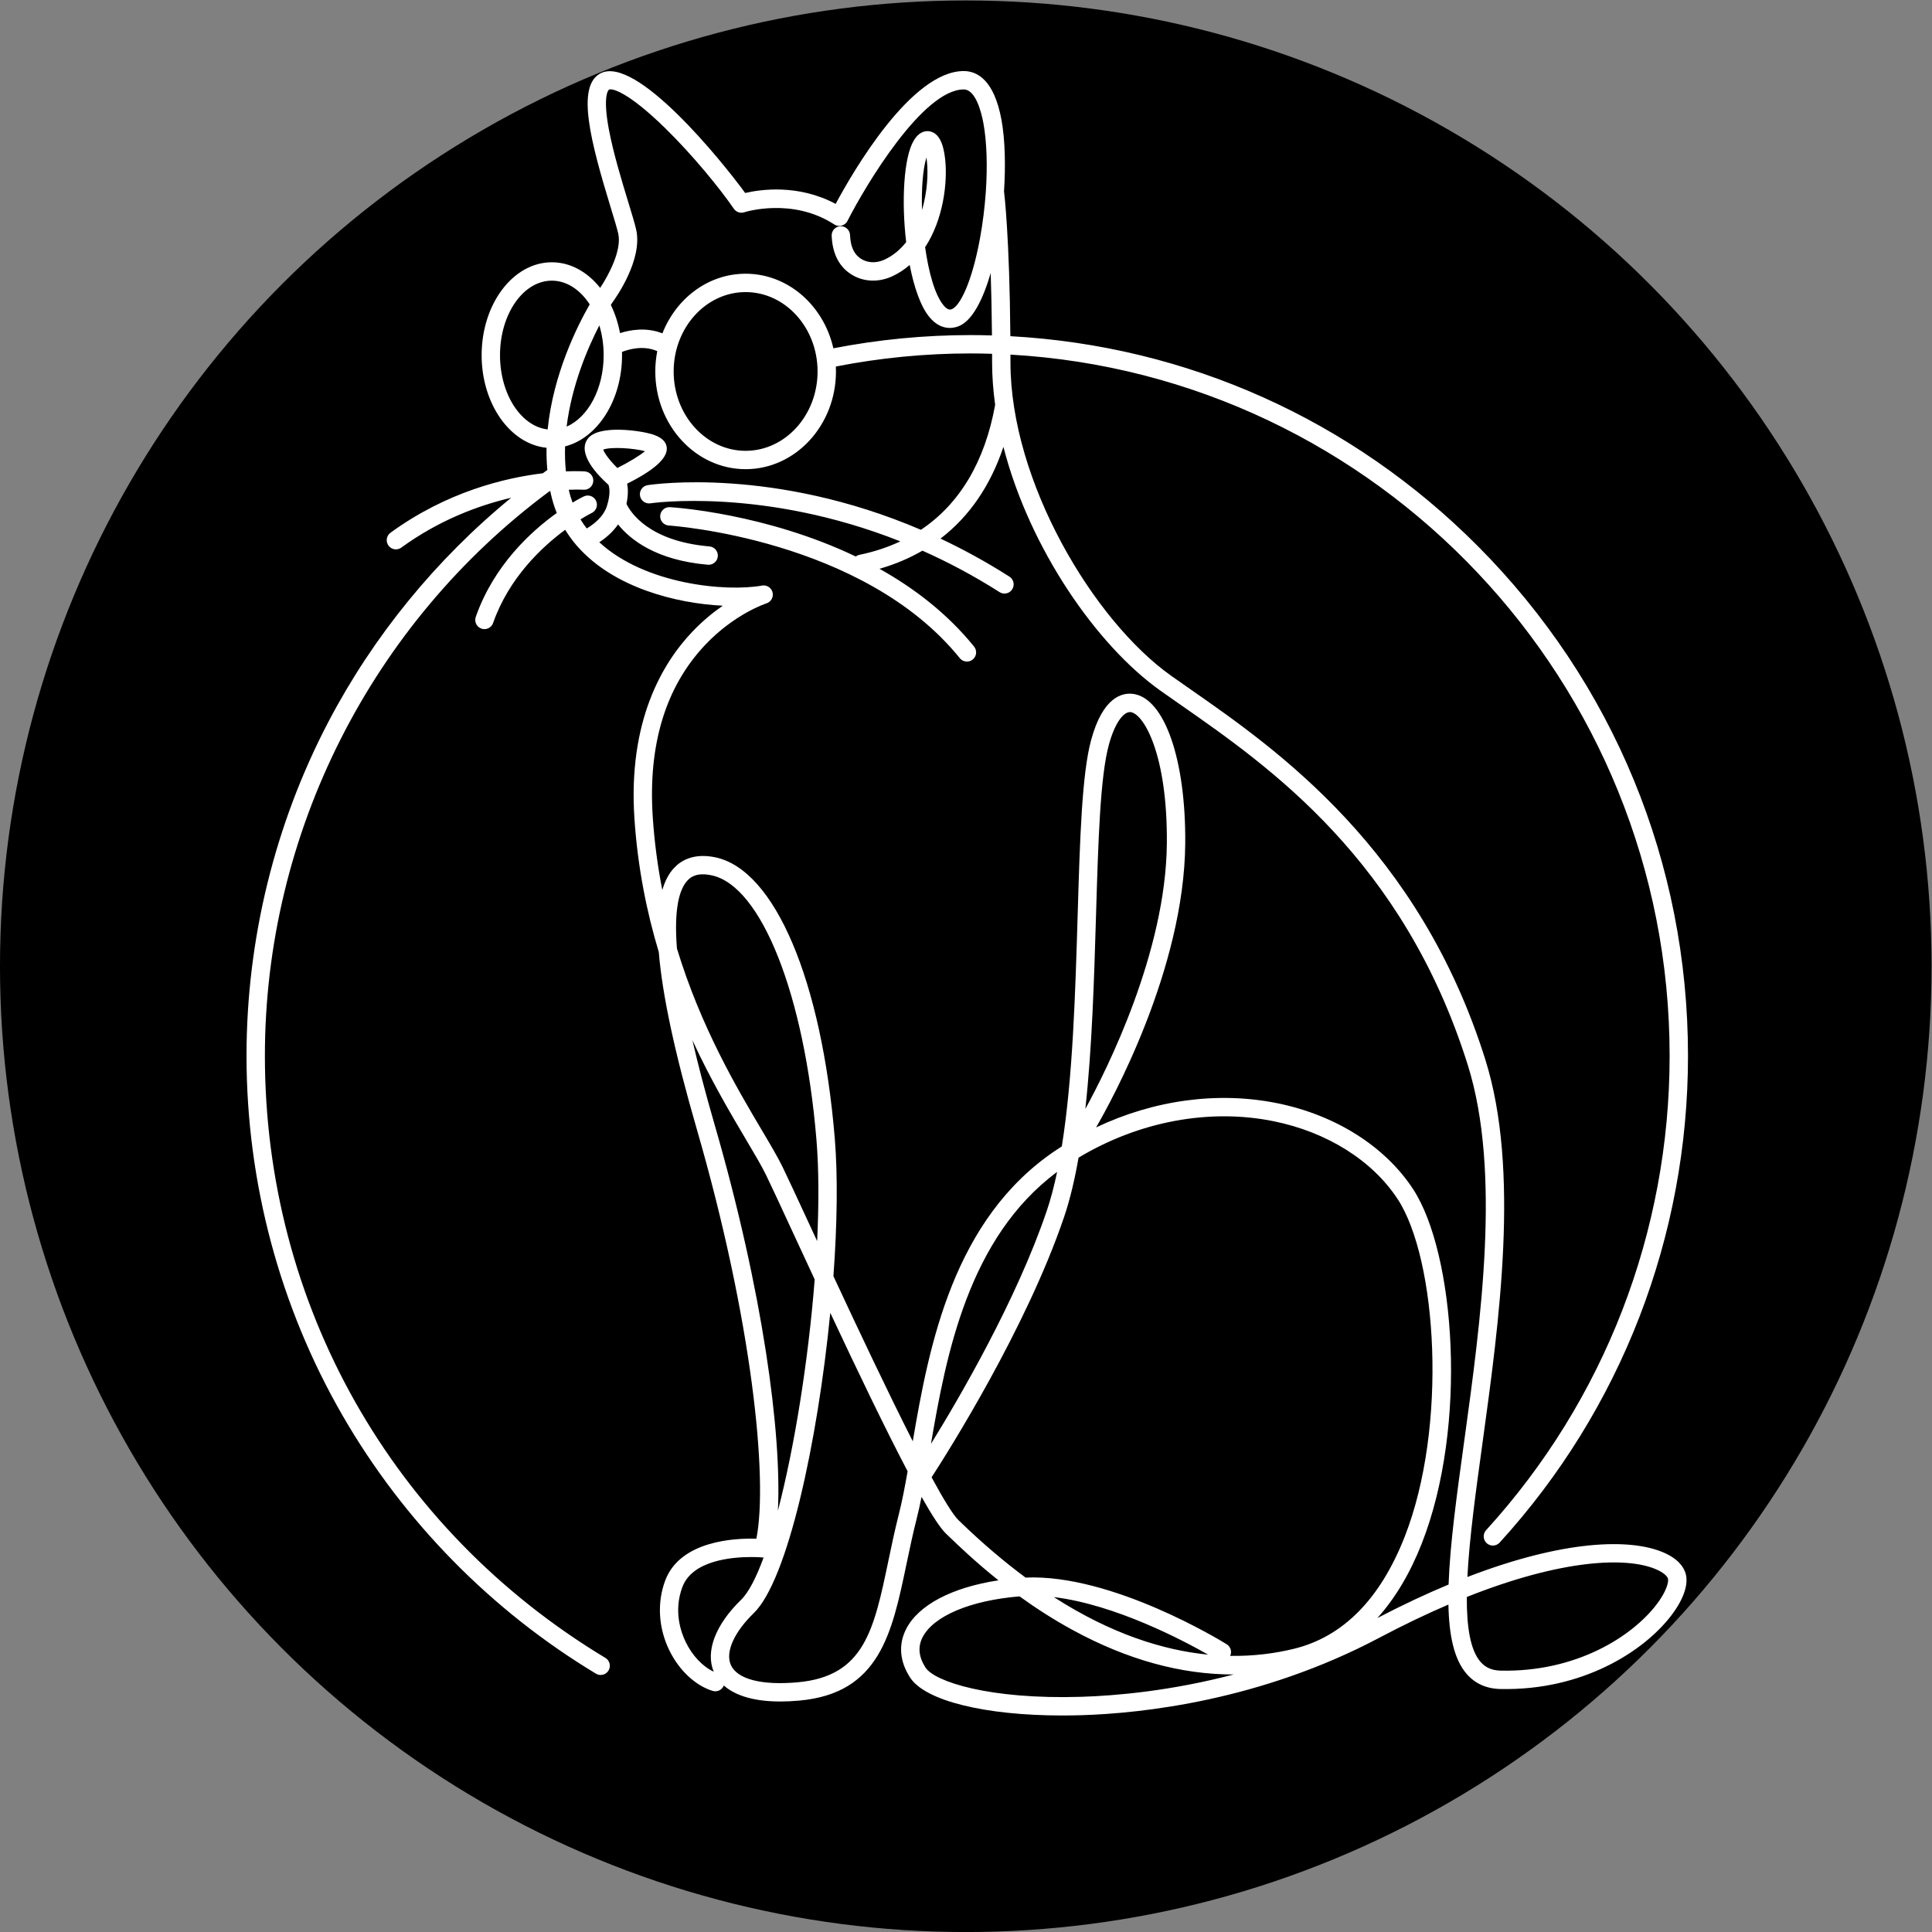
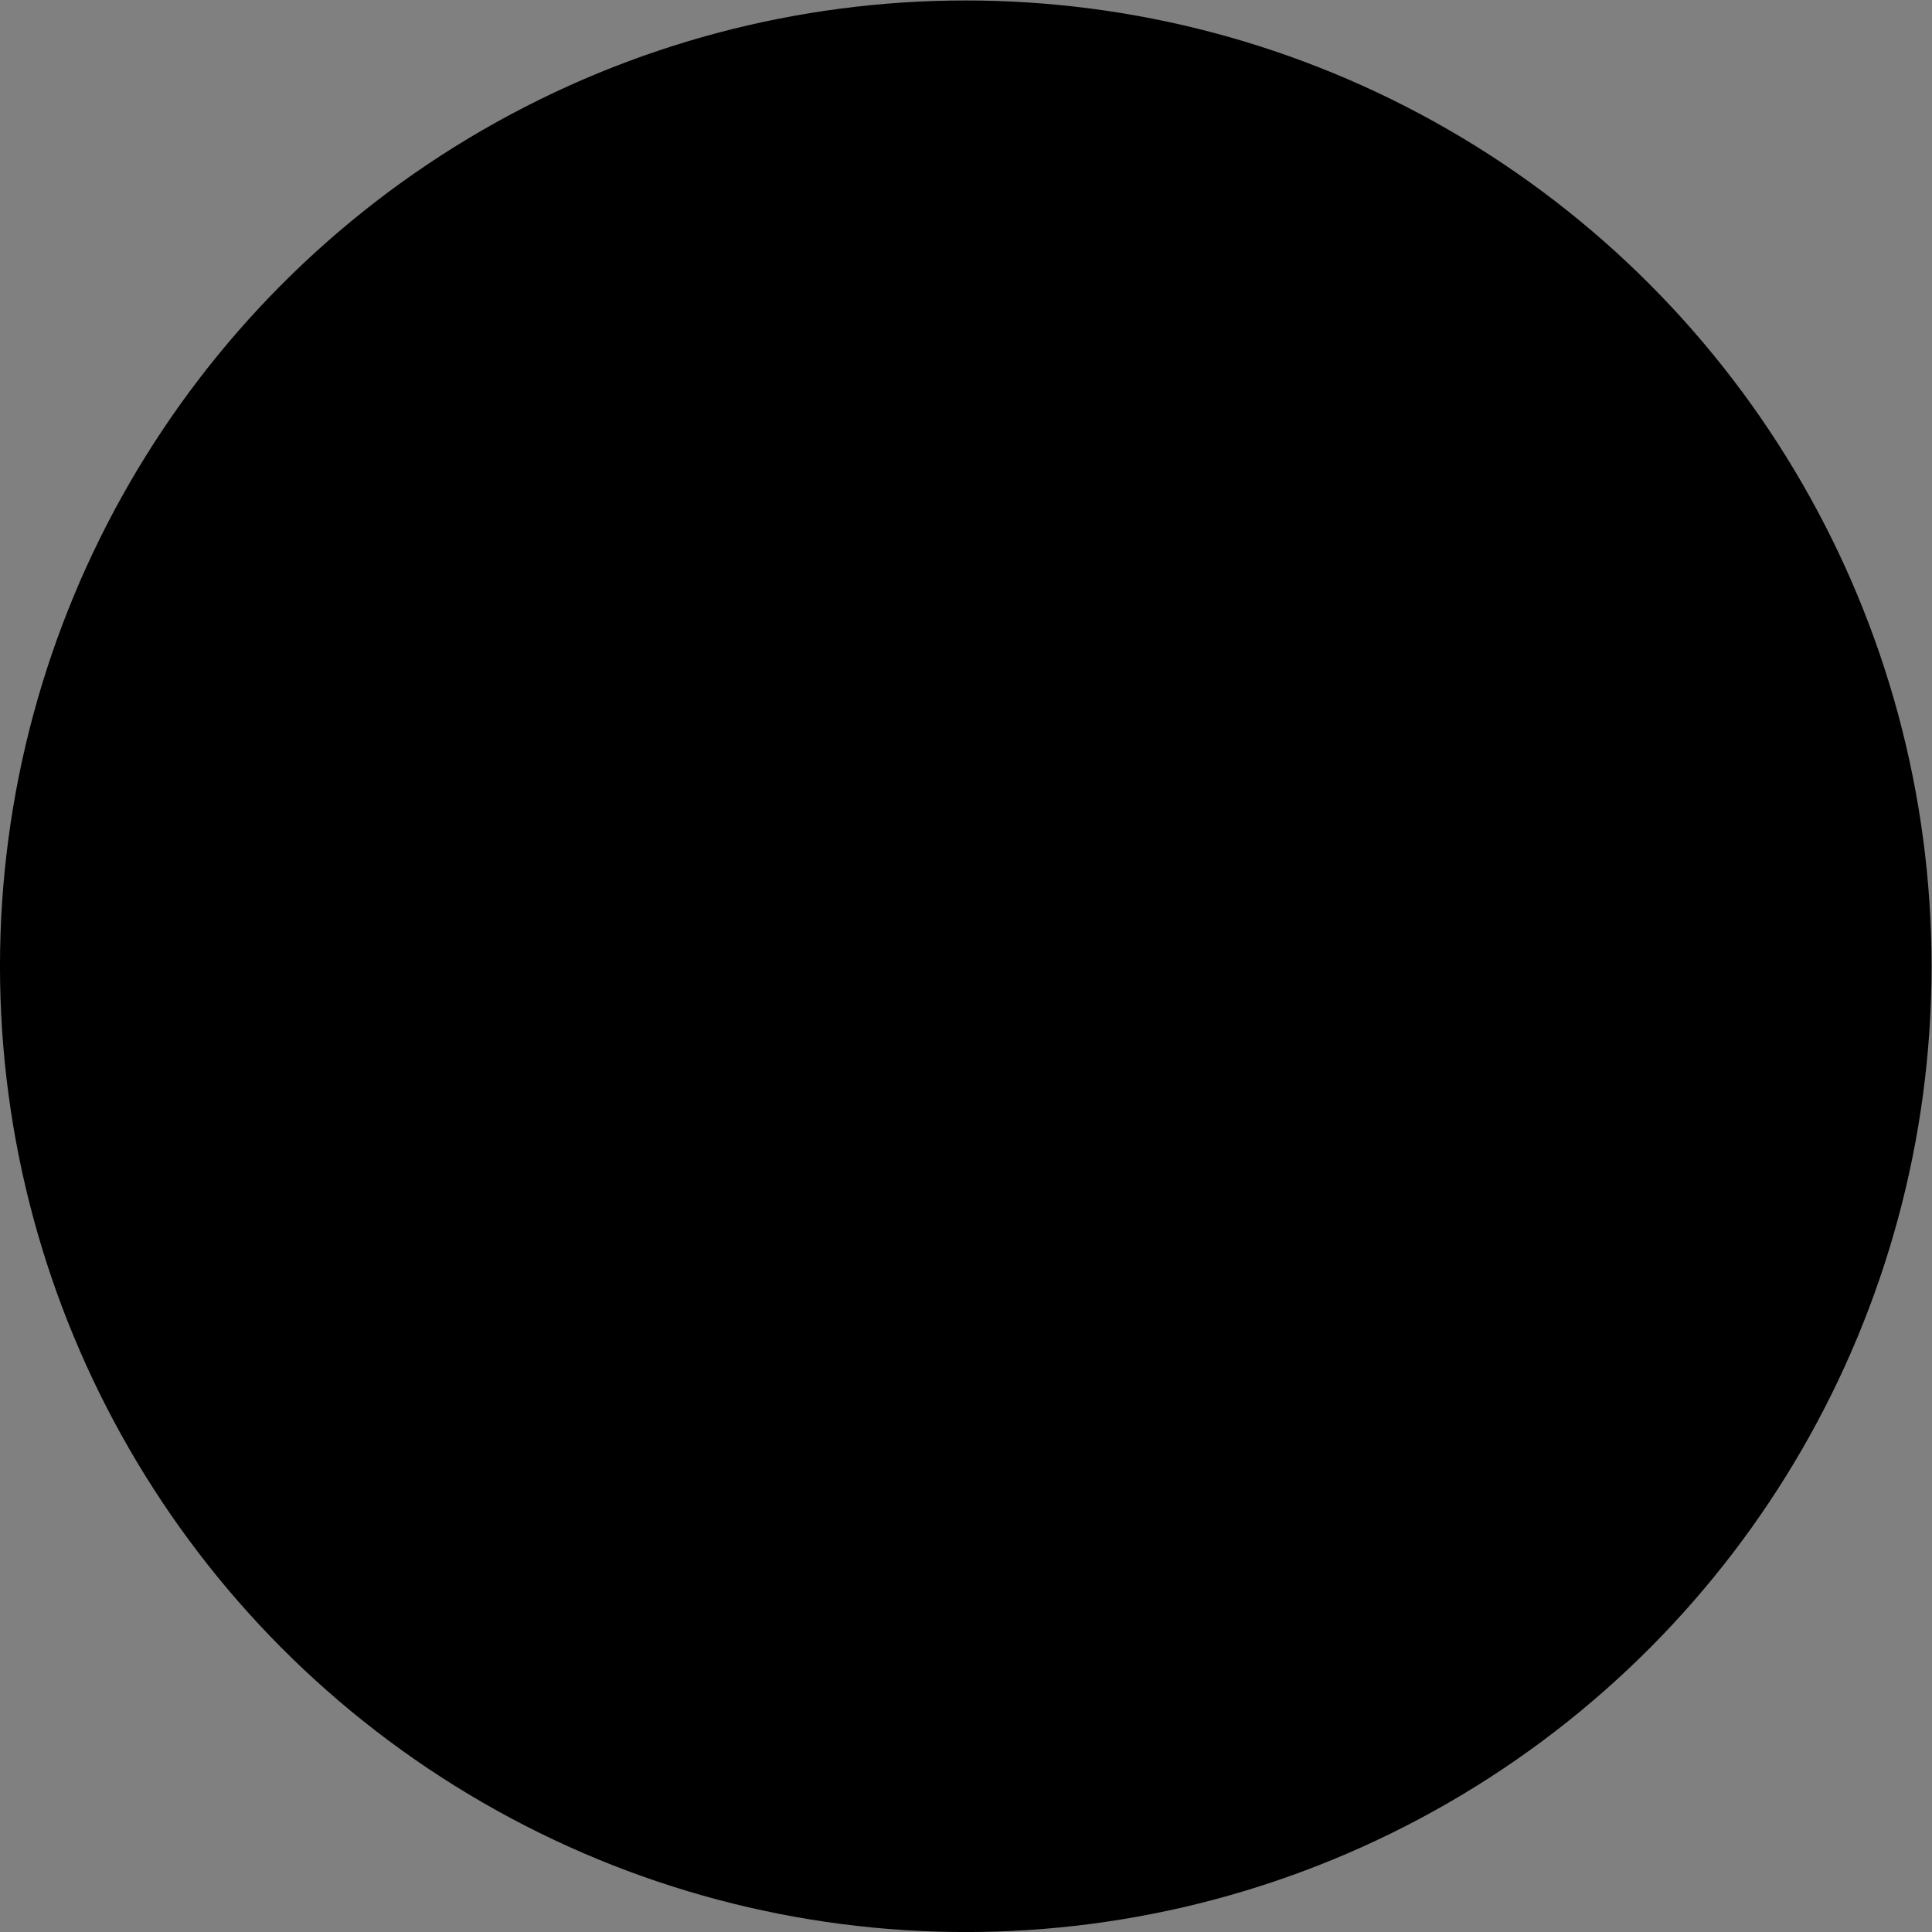
<svg xmlns="http://www.w3.org/2000/svg" version="1.1" id="svg2" width="941.019" height="941.019" viewBox="0 0 941.019 941.019">
  <rect x="0" y="0" width="941.019" height="941.019" fill="#808080" stroke="none" />
  <defs id="defs6">
    <clipPath clipPathUnits="userSpaceOnUse" id="clipPath18">
      <path d="M 0,812.069 H 734.082 V 0 H 0 Z" id="path16" />
    </clipPath>
  </defs>
  <g id="g10" transform="matrix(1.333,0,0,-1.333,-21.384,1012.476)">
    <circle style="fill:#000000;fill-opacity:1;stroke-width:0.927" id="path2017" cx="367.024" cy="-370.098" transform="matrix(0.809,0,0,-0.809,72.007,107.074)" r="436.208" />
    <g id="g12" transform="matrix(0.809,0,0,0.809,72.007,107.074)" style="fill:#000000;stroke-width:1.236">
      <g id="g14" clip-path="url(#clipPath18)" style="fill:#000000;stroke-width:1.236">
        <g id="g20" transform="translate(678.883,81.655)" style="fill:#000000;stroke-width:1.236">
-           <path d="m 0,0 c -10.905,-14.151 -35.874,-30.386 -70.203,-29.702 -4.017,0.083 -6.952,1.372 -9.242,4.054 -4.545,5.324 -6.188,15.709 -6.116,29.22 43.072,17.13 72.161,18.181 85.435,12.519 C 3.411,14.585 5,12.879 5.286,11.876 5.708,10.405 4.646,6.028 0,0 m -469.23,513.494 c -3.149,3.093 -5.826,6.554 -6.371,8.287 3.38,1.36 13.772,0.676 18.853,-0.704 -2.491,-2.059 -7.303,-5 -12.482,-7.583 m 211.376,-289.499 c 3.039,27.538 3.969,58.697 4.831,87.552 1.001,33.546 1.864,62.519 5.804,76.961 2.802,10.273 6.726,14.739 9.52,14.739 0.117,0 0.232,-0.008 0.346,-0.023 5.864,-0.812 16.669,-19.06 16.313,-59.367 -0.434,-49.101 -27.129,-102.195 -36.814,-119.862 M -86.701,74.225 C -90.119,49.421 -93.182,27.2 -93.79,9.191 c -10.049,-4.186 -20.774,-9.202 -32.144,-15.122 7.971,8.874 14.693,20.095 19.973,33.503 21.046,53.442 15.065,131.391 -3.919,160.299 -12.639,19.246 -34.937,33.349 -61.177,38.691 -26.89,5.475 -55.853,1.486 -81.948,-10.916 6.892,11.873 39.763,71.426 40.265,128.138 0.335,37.879 -9.319,65.702 -23.476,67.662 -4.812,0.662 -13.665,-1.144 -19.012,-20.755 -4.197,-15.393 -5.076,-44.821 -6.093,-78.897 -1.05,-35.22 -2.209,-73.904 -7.164,-104.724 -0.816,-0.52 -1.63,-1.045 -2.437,-1.583 -46.669,-31.113 -57.522,-88.398 -64.88,-131.592 -11.32,22.301 -24.842,50.954 -35.838,74.571 1.701,23.272 2.035,45.201 0.597,62.437 -5.936,71.243 -27.055,120.979 -53.803,126.711 -9.873,2.11 -15.665,-1.429 -18.784,-4.778 -2.308,-2.477 -4.073,-5.784 -5.297,-9.957 -2.043,10.394 -3.543,21.355 -4.311,32.873 -2.179,32.695 5.77,58.866 23.627,77.786 13.335,14.132 27.558,18.755 27.692,18.796 2.094,0.654 3.318,2.824 2.794,4.953 -0.522,2.129 -2.614,3.49 -4.772,3.092 -16.15,-2.928 -52.813,0.469 -73.482,19.567 2.732,1.799 5.988,4.452 8.471,8.047 5.516,-6.871 17.177,-16.183 40.559,-18.204 0.121,-0.009 0.242,-0.015 0.36,-0.015 2.131,0 3.944,1.631 4.132,3.794 0.197,2.283 -1.495,4.294 -3.779,4.492 -27.487,2.373 -35.693,15.511 -37.479,19.223 0.827,3.909 0.739,6.926 0.315,9.125 12.036,5.987 18.056,11.353 17.906,15.973 -0.142,4.399 -5.331,5.954 -7.036,6.464 -4.743,1.424 -23.997,4.467 -28.765,-2.284 -4.734,-6.708 4.587,-16.351 9.439,-20.674 0.341,-0.861 1.134,-3.796 -0.678,-9.56 -1.559,-4.962 -6.126,-8.372 -9.124,-10.153 -1.005,1.313 -1.964,2.664 -2.825,4.094 3.057,1.894 5.004,2.86 5.082,2.898 2.062,0.996 2.928,3.474 1.935,5.538 -0.993,2.065 -3.471,2.929 -5.54,1.938 -0.317,-0.152 -2.192,-1.072 -5.061,-2.794 -0.676,1.858 -1.265,3.778 -1.702,5.801 4.109,0.157 6.532,0.024 6.649,0.016 2.293,-0.167 4.264,1.573 4.419,3.858 0.155,2.287 -1.572,4.268 -3.858,4.423 -0.462,0.031 -3.528,0.215 -8.507,0.009 -0.385,3.787 -0.496,7.56 -0.379,11.29 14.637,3.71 25.734,20.769 25.734,41.201 0,0.49 -0.016,0.974 -0.029,1.46 3.249,1.271 9.766,3.064 15.934,0.36 -0.581,-2.96 -0.892,-6.028 -0.892,-9.173 0,-24.342 18.303,-44.146 40.801,-44.146 22.497,0 40.802,19.804 40.802,44.146 0,0.745 -0.019,1.486 -0.052,2.222 19.928,3.907 40.377,5.911 60.847,5.911 3.252,0 6.49,-0.066 9.718,-0.165 0.005,-1.28 0.007,-2.566 0.007,-3.883 0,-6.34 0.493,-12.751 1.374,-19.173 -4.632,-25.676 -16.046,-44.762 -33.527,-56.437 -66.353,28.435 -120.701,20.582 -123.411,20.165 -2.266,-0.35 -3.818,-2.47 -3.468,-4.735 0.35,-2.266 2.474,-3.824 4.735,-3.468 0.619,0.094 50.932,7.375 112.854,-17.187 -5.677,-2.671 -11.849,-4.714 -18.516,-6.086 -0.612,-0.127 -1.157,-0.39 -1.629,-0.74 -40.46,19.36 -81.417,22.122 -83.929,22.273 -2.273,0.146 -4.253,-1.604 -4.392,-3.891 -0.139,-2.287 1.604,-4.254 3.891,-4.393 0.873,-0.054 87.822,-5.955 131.43,-59.91 0.821,-1.015 2.02,-1.542 3.231,-1.542 0.916,0 1.838,0.301 2.606,0.923 1.783,1.44 2.06,4.053 0.618,5.836 -12.105,14.977 -27.113,26.415 -42.721,35.148 7.019,2.017 13.484,4.755 19.387,8.181 11.372,-5.061 23.055,-11.218 34.827,-18.716 0.69,-0.44 1.462,-0.65 2.225,-0.65 1.371,0 2.713,0.679 3.505,1.922 1.232,1.933 0.662,4.498 -1.272,5.729 -10.518,6.699 -20.938,12.369 -31.124,17.168 12.952,9.909 22.527,23.813 28.423,41.42 11.822,-45.989 42.231,-89.727 70.867,-110.072 2.851,-2.027 5.886,-4.142 9.079,-6.366 40.119,-27.953 100.751,-70.195 129.808,-162.813 15.122,-48.204 5.851,-115.481 -1.597,-169.539 M -259.597,-41.519 c -41.835,-1.307 -66.377,6.922 -70.436,13.192 -3.063,4.735 -3.542,9.29 -1.422,13.539 4.851,9.721 21.607,16.796 43.888,18.63 7.105,-5.136 15.115,-10.35 23.937,-15.162 24.647,-13.441 49.018,-20.16 72.776,-20.114 -28.414,-7.448 -53.099,-9.593 -68.743,-10.085 m 57.193,19.045 c -20.137,1.97 -43.627,9.257 -69.689,25.992 27.884,-3.353 58.836,-19.8 69.689,-25.992 M -327.583,72.71 c 6.865,40.278 16.911,93.077 56.982,122.848 -1.345,-6.413 -2.9,-12.366 -4.717,-17.712 -13.64,-40.142 -39.274,-84.105 -52.265,-105.136 m 12.508,-34.514 c -2.514,2.401 -6.849,9.502 -12.224,19.419 7.354,11.352 42.754,67.278 59.841,117.561 2.677,7.88 4.814,16.943 6.536,26.82 27.272,16.375 59.077,22.362 88.209,16.433 24.087,-4.905 44.461,-17.703 55.895,-35.113 17.804,-27.111 22.747,-102.901 3.134,-152.703 -11.058,-28.081 -27.871,-45.056 -49.97,-50.451 -8.376,-2.043 -18.015,-3.36 -28.771,-3.199 0.857,1.873 0.229,4.129 -1.566,5.246 -2.126,1.321 -51.798,31.867 -90.86,30.121 -9.312,6.89 -18.916,14.991 -28.783,24.484 z m -26.982,2.891 c -1.853,-7.303 -3.321,-14.324 -4.741,-21.114 -6.572,-31.436 -10.915,-52.203 -40.933,-54.932 -16.258,-1.469 -27.256,1.343 -30.192,7.734 -2.645,5.759 1.31,14.77 10.321,23.517 15.256,14.809 28.801,76.922 34.544,135.618 12.742,-27.175 25.1,-52.889 34.935,-71.568 -1.245,-7.064 -2.508,-13.635 -3.934,-19.255 m -83.635,-71.261 c -4.915,2.252 -9.623,7.176 -12.621,13.318 -2.31,4.732 -5.577,14.273 -1.511,24.993 4.52,11.917 22.145,13.472 31.03,13.472 3.075,0 5.105,-0.187 5.181,-0.195 0.15,-0.015 0.321,-0.016 0.443,-0.02 -3.341,-9.133 -6.798,-15.832 -10.215,-19.147 -11.565,-11.226 -16.13,-23.294 -12.307,-32.421 m 0.309,247.367 c -4.155,14.343 -7.422,26.885 -9.947,37.858 8.384,-18.158 17.255,-33.13 24.222,-44.89 3.782,-6.385 7.049,-11.898 9.061,-16.032 2.299,-4.727 6.638,-14.108 12.133,-25.986 3.247,-7.02 6.532,-14.104 9.816,-21.162 -2.86,-36.565 -9.114,-75.754 -16.618,-104.477 1.753,34.707 -6.655,98.697 -28.667,174.689 m -12.175,109.985 c 1.557,1.671 4.382,3.731 10.972,2.319 22.381,-4.794 41.82,-53.846 47.273,-119.283 1.108,-13.293 1.137,-29.065 0.32,-45.906 -1.189,2.568 -2.321,5.016 -3.388,7.321 -5.512,11.918 -9.868,21.33 -12.204,26.131 -2.158,4.44 -5.506,10.089 -9.382,16.632 -11.218,18.935 -27.484,46.391 -38.351,82.082 -1.44,18.276 1.201,26.882 4.76,30.704 m -84.669,237.268 c 0,18.558 10.5,33.657 23.407,33.657 6.746,0 12.831,-4.13 17.107,-10.718 -5.595,-9.73 -16.492,-31.425 -18.995,-56.478 -12.026,1.388 -21.519,15.894 -21.519,33.539 m 46.815,0 c 0,-15.221 -7.065,-28.108 -16.726,-32.253 2.317,18.711 9.521,35.503 14.77,45.703 1.255,-4.122 1.956,-8.67 1.956,-13.45 m 64.115,28.492 c 17.922,0 32.501,-16.081 32.501,-35.845 0,-19.765 -14.579,-35.846 -32.501,-35.846 -17.921,0 -32.501,16.081 -32.501,35.846 0,19.764 14.58,35.845 32.501,35.845 m 80.447,39.981 c -0.212,-0.893 -0.467,-1.874 -0.777,-2.916 -0.285,9.522 0.353,18.309 1.998,23.744 0.712,-4.59 0.82,-12.238 -1.221,-20.828 m -140.709,-44.82 c 1.734,2.361 13.914,19.581 10.817,33.128 -0.626,2.744 -1.915,6.969 -3.547,12.317 -2.852,9.349 -6.759,22.152 -8.765,32.857 -2.976,15.879 0.005,17.952 0.036,17.968 1.363,0.727 8.526,-0.938 25.117,-17.117 12.785,-12.465 25.174,-27.742 31.277,-36.66 1.043,-1.525 2.977,-2.168 4.728,-1.597 0.214,0.073 21.605,6.875 40.652,-5.505 0.988,-0.642 2.198,-0.833 3.337,-0.528 1.138,0.305 2.091,1.079 2.625,2.129 8.375,16.487 34.124,59.294 52.469,59.379 h 0.02 c 5.518,0 8.068,-10.703 8.909,-15.309 1.533,-8.398 1.874,-19.33 1.08,-30.9 -0.009,-0.084 -0.015,-0.169 -0.019,-0.255 -0.481,-6.865 -1.357,-13.948 -2.623,-20.856 -3.673,-20.044 -9.156,-30.594 -12.695,-31.911 -0.619,-0.234 -1.773,-0.658 -3.73,1.687 -3.932,4.714 -6.762,14.958 -8.345,26.302 8.208,12.462 10.223,29.207 9.032,39.893 -0.839,7.528 -3.066,11.581 -6.811,12.39 -1.615,0.352 -4.726,0.281 -7.354,-4.132 -4.569,-7.674 -5.595,-27.455 -3.432,-45.854 -2.505,-3.191 -5.696,-6.025 -9.752,-7.909 -3.2,-1.488 -6.655,-1.586 -9.479,-0.267 -3.89,1.818 -5.892,5.536 -6.12,11.361 -0.089,2.292 -2.021,4.048 -4.31,3.986 -2.291,-0.091 -4.074,-2.02 -3.985,-4.31 0.446,-11.332 6.172,-16.345 10.901,-18.557 5.048,-2.358 11.06,-2.263 16.491,0.26 2.922,1.357 5.53,3.085 7.848,5.096 1.955,-10.067 4.958,-18.799 8.942,-23.575 4.98,-5.97 10.286,-5.162 13.002,-4.15 6.122,2.28 11.073,11.712 14.637,24.11 0.271,-7.961 0.483,-17.34 0.578,-28.201 -3.217,0.094 -6.44,0.157 -9.672,0.157 -20.841,0 -41.662,-2.026 -61.963,-5.973 -4.354,19.308 -20.467,33.685 -39.634,33.685 -16.856,0 -31.357,-11.117 -37.57,-26.931 -7.281,2.845 -14.475,1.605 -19.155,0.102 -0.847,4.583 -2.265,8.87 -4.147,12.728 0.307,0.494 0.524,0.83 0.61,0.962 M 3.129,23.728 c -14.995,6.385 -44.897,5.642 -88.424,-11.13 0.882,17.437 3.809,38.667 6.816,60.494 7.563,54.879 16.973,123.177 1.294,173.157 -29.905,95.324 -94.43,140.278 -132.983,167.14 -3.169,2.207 -6.184,4.308 -9.016,6.32 -35.008,24.874 -72.49,87.655 -72.49,141.469 0,1.194 -0.003,2.355 -0.006,3.519 C -125.933,555.28 6.042,416.84 6.042,247.995 c 0,-79.557 -29.441,-155.649 -82.897,-214.26 -1.544,-1.693 -1.424,-4.318 0.27,-5.863 0.796,-0.726 1.797,-1.084 2.795,-1.084 1.127,0 2.249,0.456 3.068,1.354 54.854,60.143 85.064,138.222 85.064,219.853 0,86.948 -33.704,168.694 -94.903,230.178 -56.947,57.213 -131.363,90.492 -211.163,94.846 -0.366,44.963 -2.737,64.435 -2.847,65.305 -0.003,0.025 -0.013,0.048 -0.017,0.074 0.778,12.04 0.449,23.601 -1.131,32.253 -3.334,18.267 -11.108,22.12 -17.068,22.12 h -0.064 c -23.712,-0.111 -49.917,-45.355 -57.781,-60.006 -16.925,9.07 -34.055,6.522 -40.859,4.931 -10.643,14.602 -49.407,62.51 -65.42,54.003 -10.981,-5.833 -4.376,-30.886 4.682,-60.577 1.521,-4.984 2.834,-9.289 3.395,-11.743 1.723,-7.538 -4.433,-18.929 -8.155,-24.547 -5.69,7.162 -13.377,11.571 -21.831,11.571 -17.483,0 -31.707,-18.822 -31.707,-41.957 0,-22.071 12.948,-40.205 29.319,-41.827 -0.066,-3.325 0.056,-6.692 0.351,-10.079 -0.131,-0.075 -0.267,-0.137 -0.392,-0.227 -0.551,-0.396 -1.086,-0.813 -1.635,-1.214 -17.088,-2.051 -43.346,-8.324 -68.803,-26.852 -1.852,-1.35 -2.262,-3.945 -0.913,-5.798 0.811,-1.116 2.076,-1.708 3.359,-1.708 0.846,0 1.701,0.258 2.439,0.794 17.177,12.502 34.979,19.072 49.613,22.506 -33.93,-27.802 -62.258,-62.46 -82.563,-101.231 -24.185,-46.181 -36.97,-98.333 -36.97,-150.815 0,-57.156 15.025,-113.378 43.448,-162.588 27.576,-47.741 67.121,-88.014 114.362,-116.469 0.67,-0.402 1.408,-0.594 2.137,-0.594 1.408,0 2.78,0.716 3.56,2.009 1.182,1.963 0.548,4.514 -1.415,5.697 -96.299,58.001 -153.791,159.663 -153.791,271.945 0,100.305 47.994,195.287 128.562,255.009 0.12,0.013 0.236,0.024 0.354,0.037 0.07,-0.35 0.122,-0.699 0.197,-1.049 0.669,-3.12 1.594,-6.052 2.716,-8.832 -11.588,-8.281 -28.396,-23.603 -36.59,-46.925 -0.761,-2.162 0.377,-4.531 2.54,-5.291 0.455,-0.16 0.919,-0.236 1.375,-0.236 1.713,0 3.316,1.069 3.915,2.776 7.162,20.381 21.984,34.289 32.567,42.096 1.554,-2.549 3.298,-4.935 5.217,-7.154 0.175,-0.235 0.364,-0.454 0.578,-0.643 16.341,-18.315 44.16,-25.449 65.373,-26.5 -4.313,-2.974 -9.042,-6.815 -13.707,-11.706 -13.568,-14.224 -29.127,-40.41 -26.196,-84.376 1.478,-22.177 5.568,-42.297 11.004,-60.353 1.602,-19.511 7.301,-45.926 17.16,-79.965 24.94,-86.1 32.291,-157.876 26.917,-184.995 -9.453,0.286 -34.297,-0.752 -41.145,-18.807 -3.78,-9.964 -3.12,-21.473 1.813,-31.578 4.425,-9.069 11.737,-15.929 19.559,-18.35 2.079,-0.638 4.288,0.434 5.081,2.425 4.297,-3.792 11.937,-7.217 25.508,-7.217 2.649,0 5.524,0.131 8.643,0.415 36.136,3.284 41.776,30.261 48.307,61.497 1.402,6.706 2.852,13.64 4.662,20.771 0.767,3.027 1.485,6.286 2.174,9.725 4.696,-8.32 8.492,-14.152 11.032,-16.577 l 1.415,-1.359 c 4.446,-4.277 12.065,-11.59 22.292,-19.744 -21.003,-3.189 -36.299,-11.178 -41.783,-22.17 -3.475,-6.963 -2.824,-14.485 1.88,-21.756 6.796,-10.501 33.874,-17.122 68.713,-17.121 2.93,0 5.919,0.046 8.952,0.142 27.081,0.851 80.541,6.531 134.309,34.995 11.028,5.837 21.417,10.792 31.155,14.96 0.266,-13.932 2.549,-24.656 8.114,-31.176 3.83,-4.488 9.005,-6.831 15.382,-6.963 37.416,-0.797 64.865,17.252 76.951,32.933 5.732,7.438 8.11,14.266 6.693,19.224 -0.78,2.727 -3.171,6.602 -10.139,9.571" style="fill:#ffffff;fill-opacity:1;fill-rule:nonzero;stroke:none;stroke-width:1.236" id="path22" />
-         </g>
+           </g>
      </g>
    </g>
  </g>
</svg>